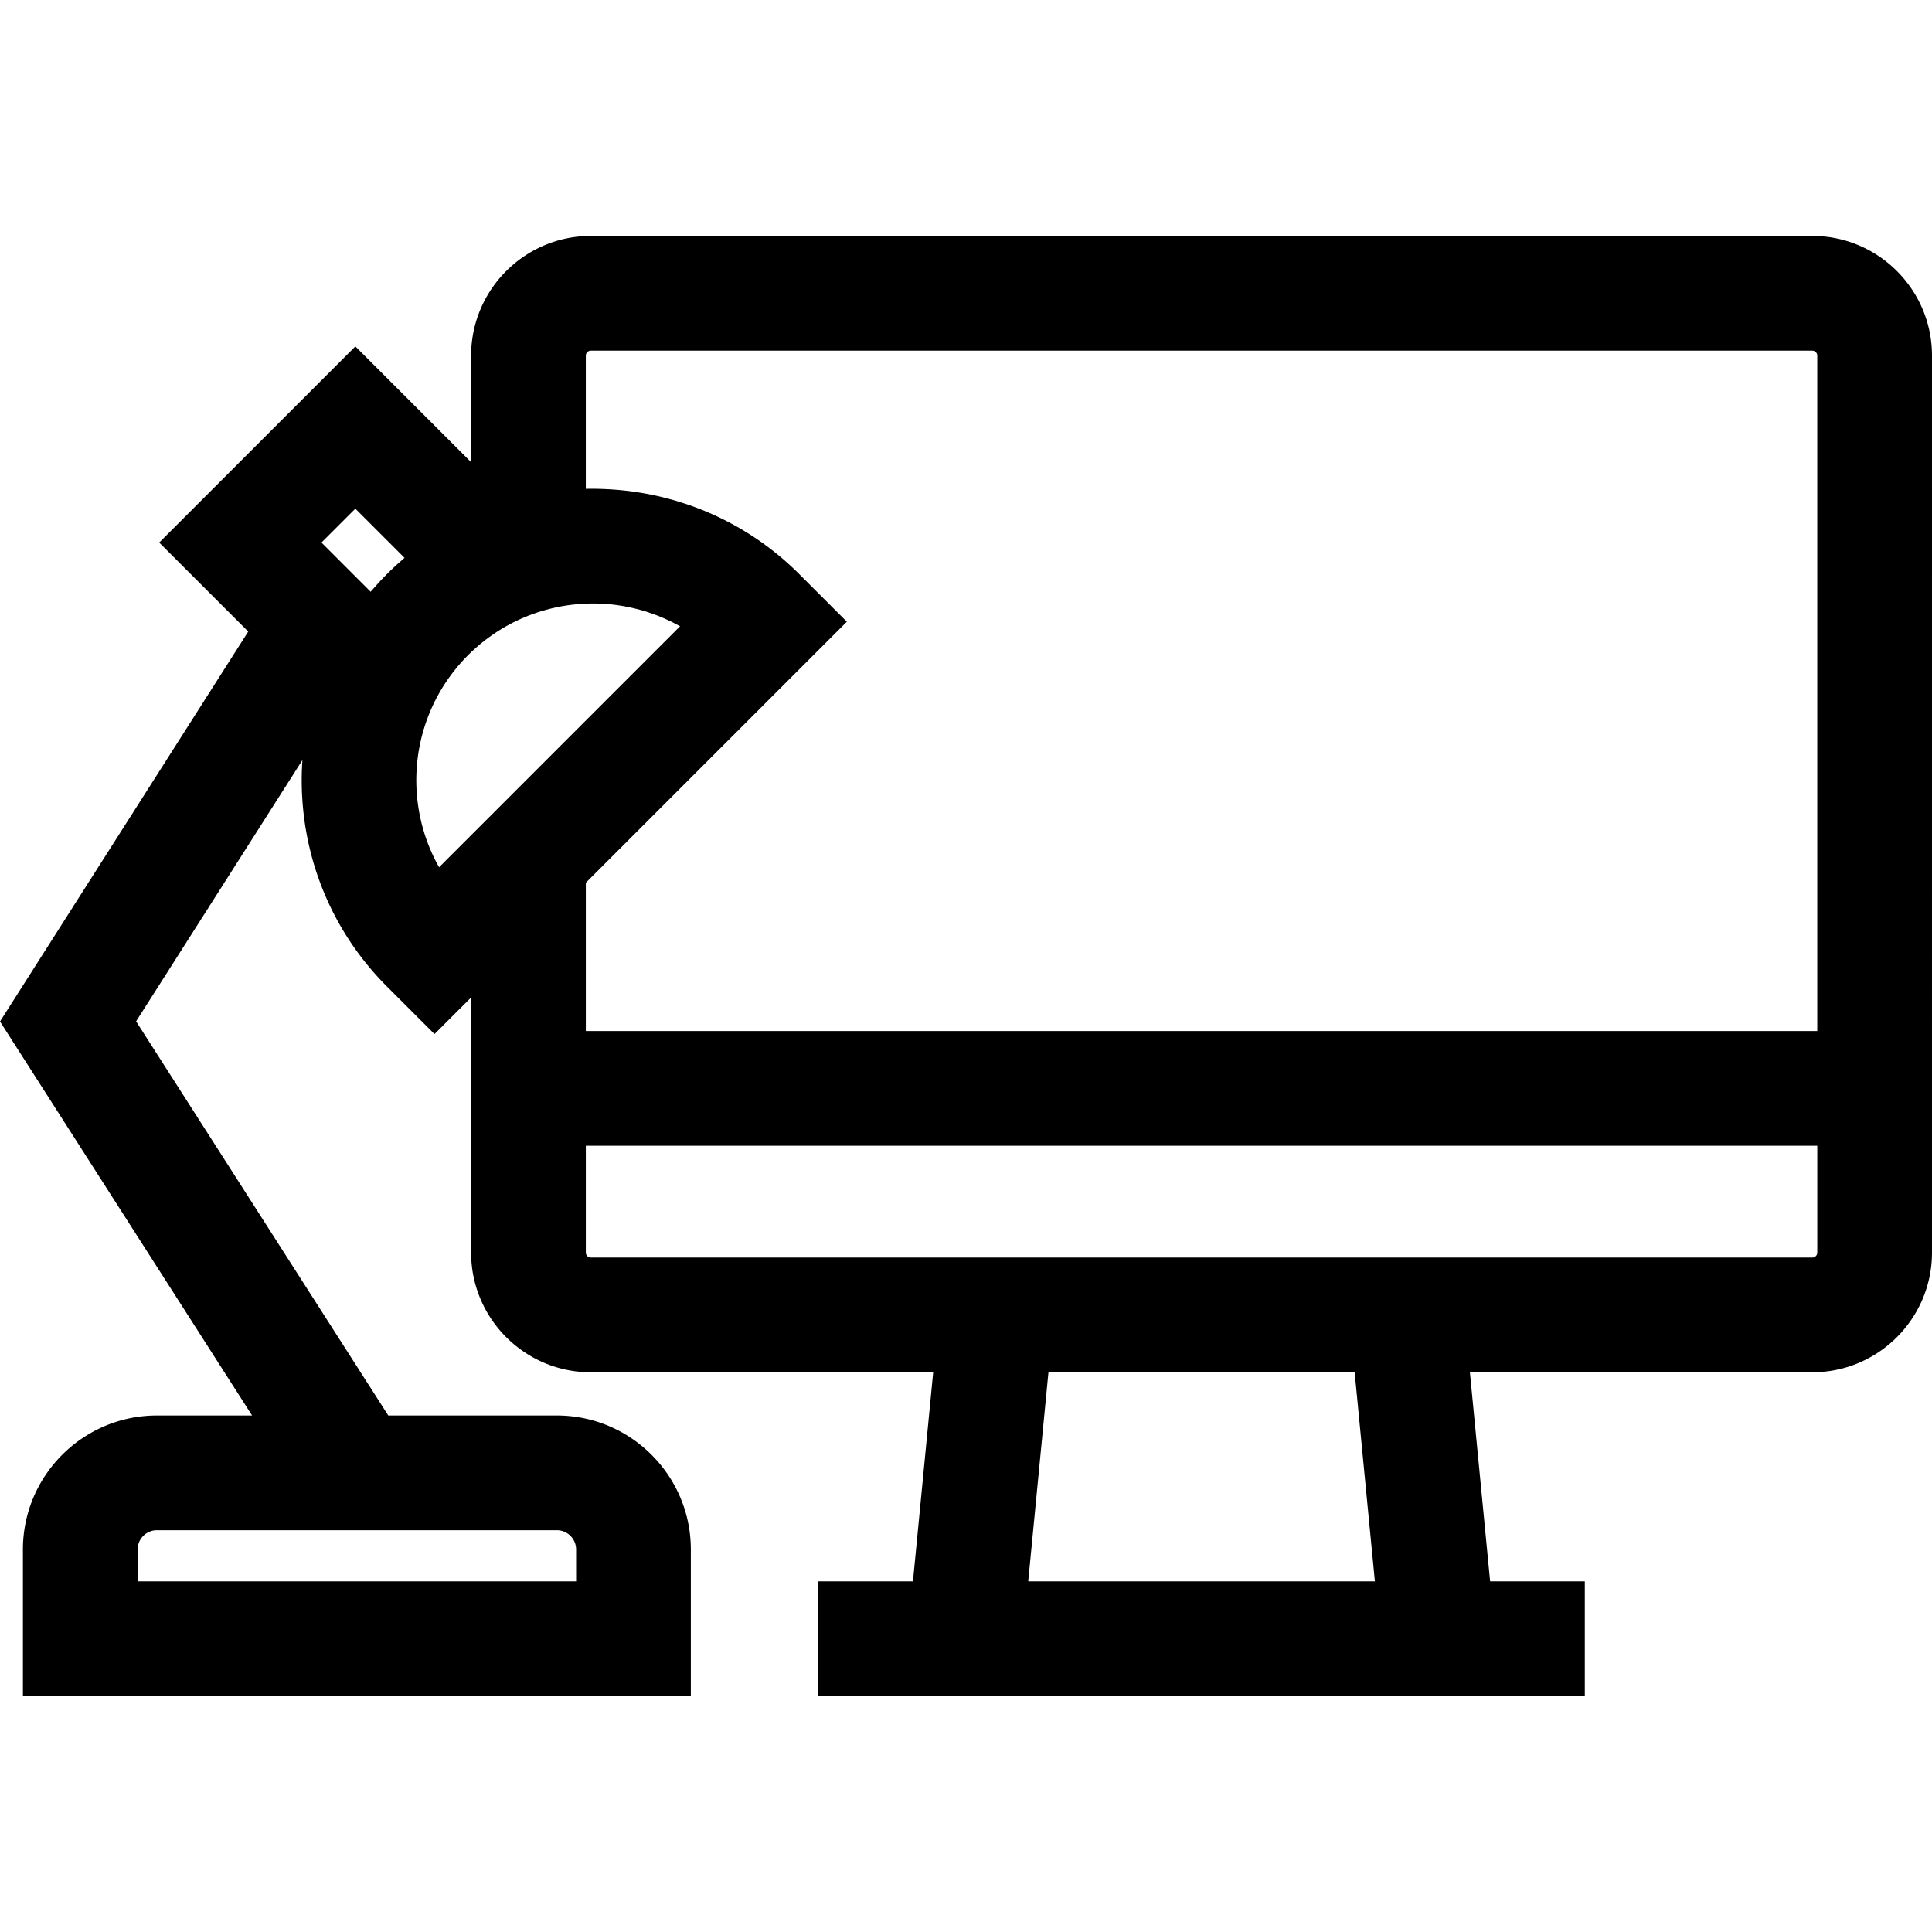
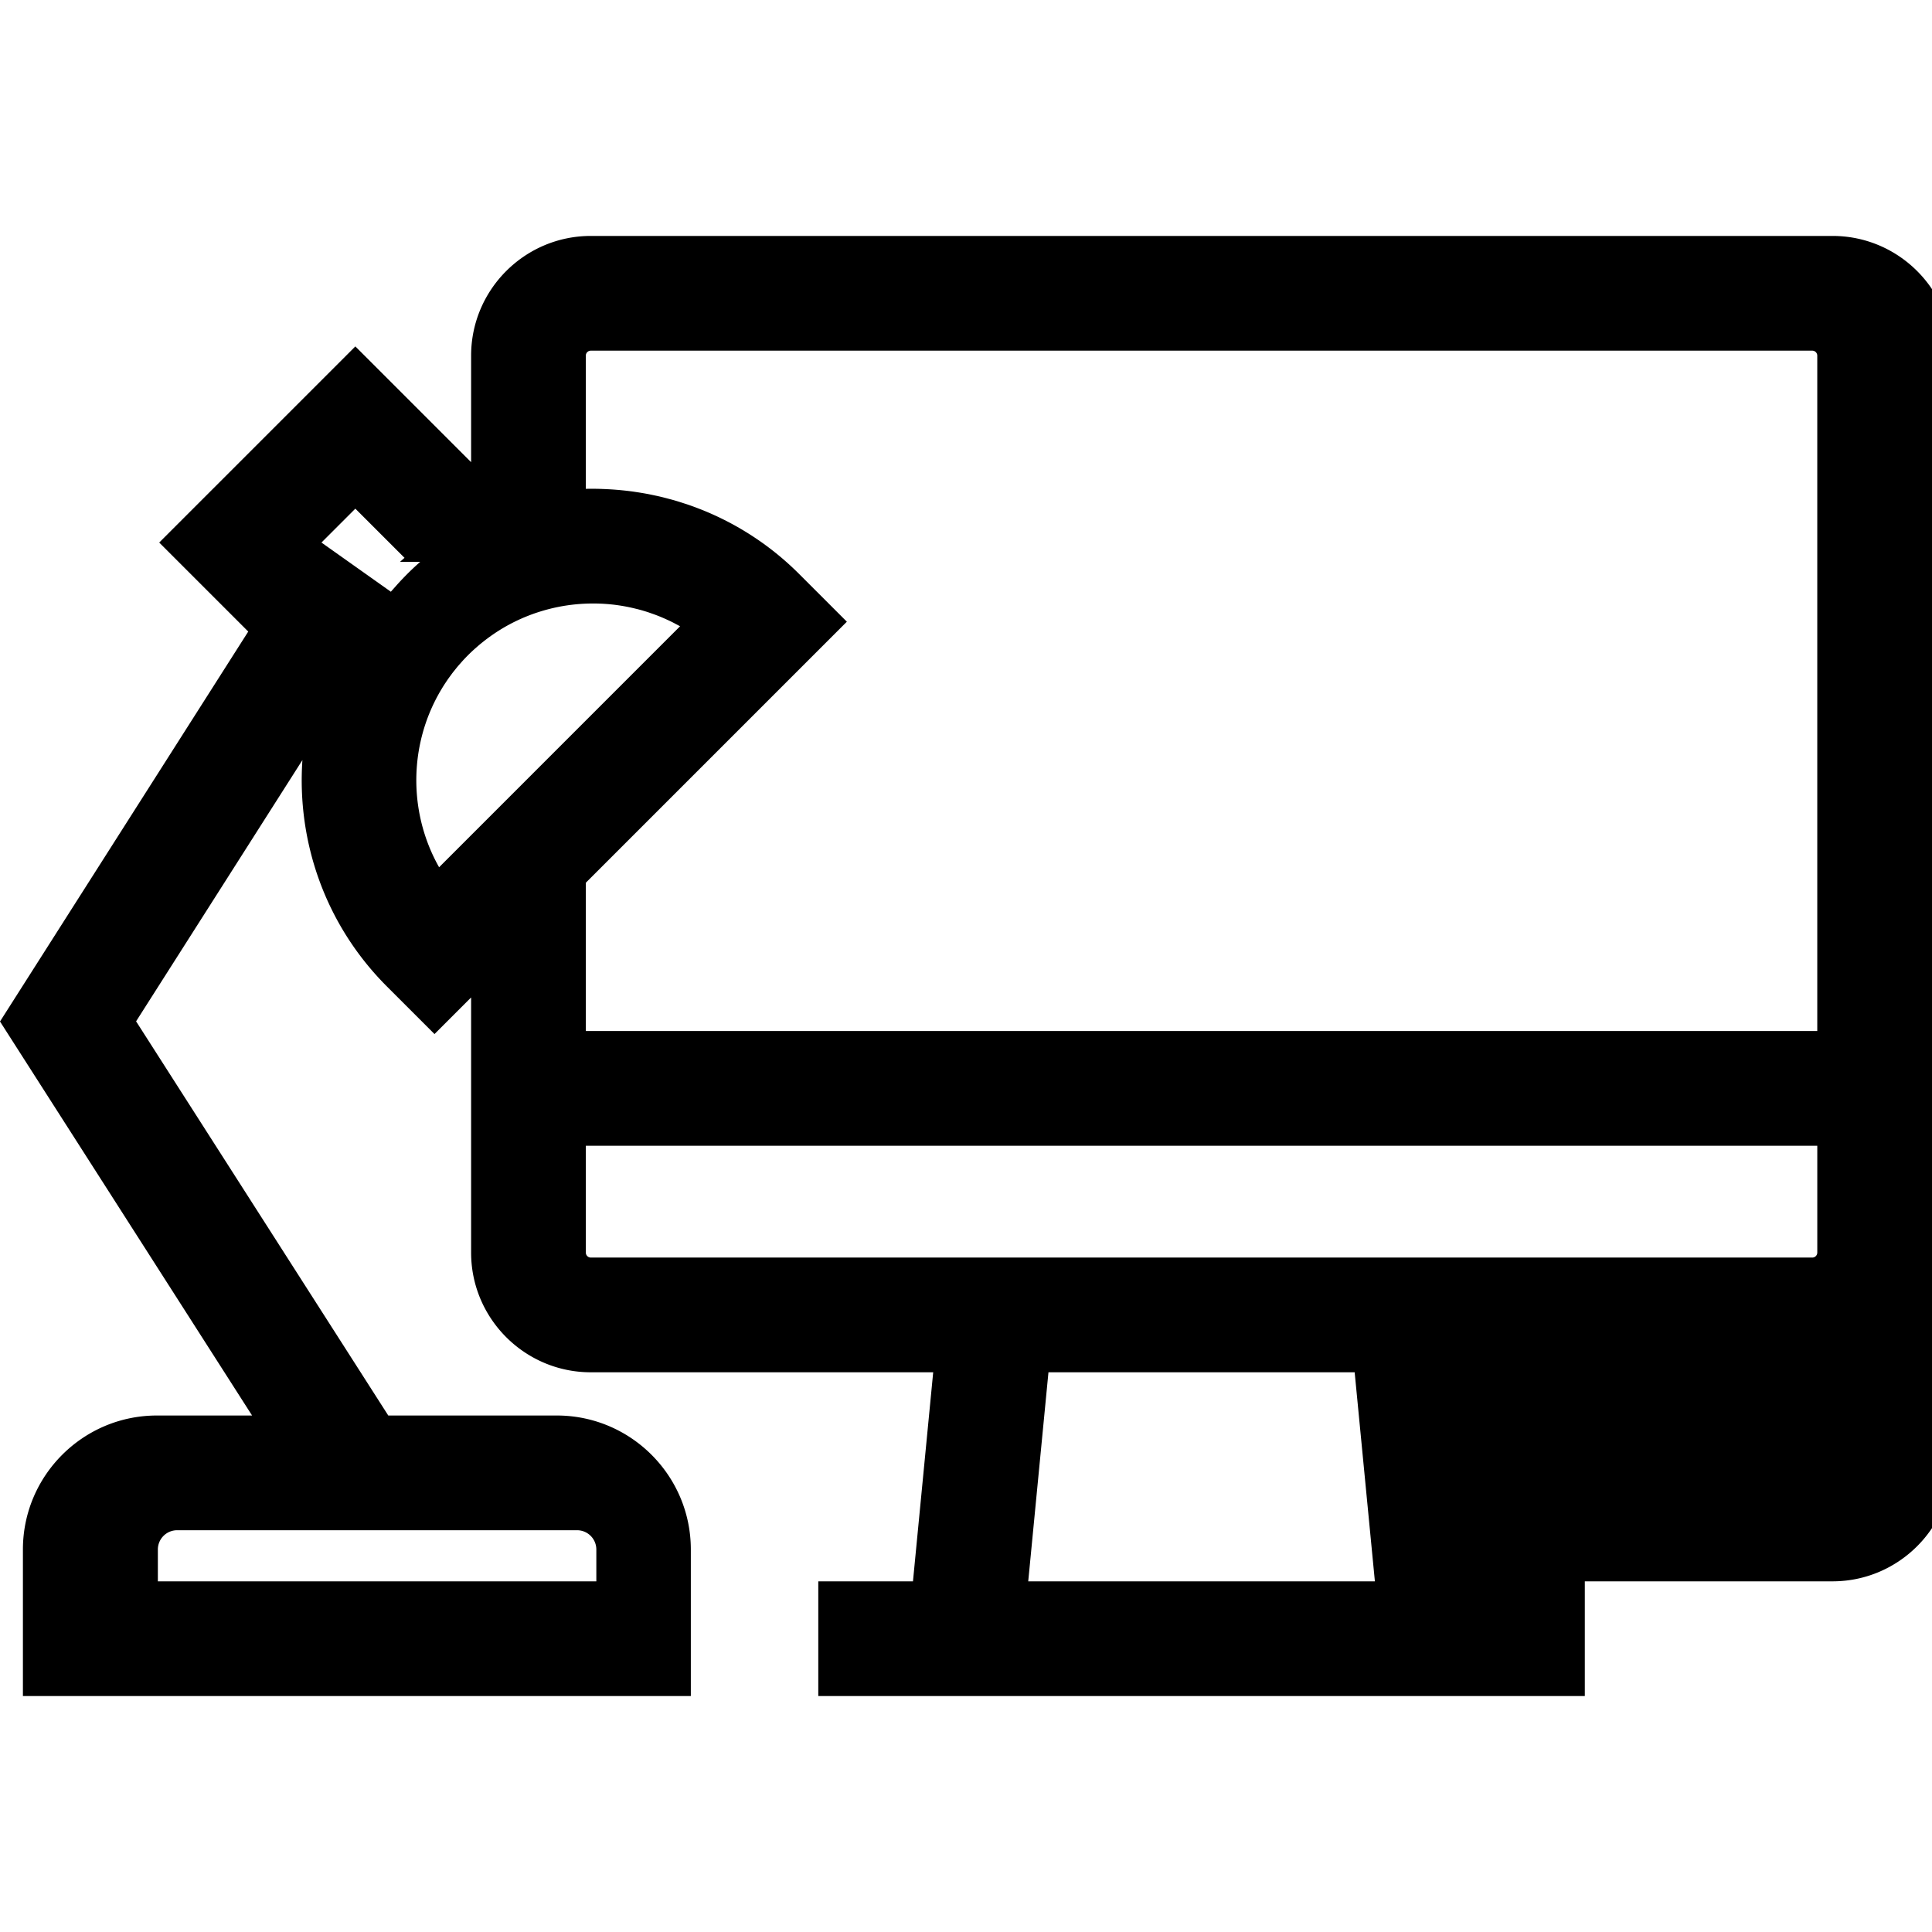
<svg xmlns="http://www.w3.org/2000/svg" xml:space="preserve" width="800" height="800" viewBox="0 0 511.999 511.999">
-   <path d="M480.276 62.526H156.574c-17.493 0-31.725 14.231-31.725 31.725v28.232L94.17 91.803l-51.975 51.975 23.592 23.592L0 270.705l66.804 104.419H41.579c-19.579 0-35.507 15.928-35.507 35.507v38.84h177.005v-38.84c0-19.579-15.928-35.507-35.507-35.507h-44.674l-66.83-104.459 44.077-69.235c-1.482 21.531 5.967 43.567 22.39 59.99l12.616 12.617 9.7-9.7v67.609c0 17.493 14.231 31.724 31.725 31.724h90.733l-5.361 55.401h-25.091v30.402h203.137v-30.402h-25.091l-5.36-55.401h90.732c17.493 0 31.725-14.231 31.725-31.724V94.252c.002-17.494-14.23-31.726-31.722-31.726m-332.707 343a5.11 5.11 0 0 1 5.105 5.105v8.439h-116.2v-8.439a5.11 5.11 0 0 1 5.105-5.105zm-41.57-256.624c-.277.245-.556.485-.83.735-.878.8-1.743 1.616-2.587 2.46l-.049.046q-.024.024-.046.049a79 79 0 0 0-2.457 2.585c-.253.278-.498.561-.746.842-.353.398-.714.79-1.058 1.196L85.191 143.78l8.979-8.98 13.035 13.035c-.409.346-.805.71-1.206 1.067m10.366 80.929c-7.548-13.358-8.017-29.656-1.423-43.384l.138-.284a48 48 0 0 1 .719-1.411q.1-.187.203-.372.357-.662.74-1.313.129-.217.26-.433a45 45 0 0 1 .76-1.228c.106-.164.217-.326.325-.489q.376-.574.772-1.138c.135-.19.277-.378.414-.566.25-.344.5-.687.76-1.026.178-.231.365-.456.548-.684.233-.291.462-.584.703-.87.254-.303.52-.597.783-.894.183-.207.361-.418.548-.622q.69-.752 1.415-1.478.81-.807 1.65-1.568c.161-.147.327-.286.49-.431.408-.361.82-.719 1.238-1.062.18-.149.365-.292.547-.438.418-.333.838-.662 1.265-.979q.26-.194.525-.383.683-.494 1.379-.961.223-.15.449-.298.78-.508 1.576-.984.148-.091.297-.179a46.6 46.6 0 0 1 12.398-5.042l.207-.054a47 47 0 0 1 2.038-.445l.171-.036q1.044-.2 2.095-.353l.123-.019a48 48 0 0 1 4.366-.418l.13-.007a48 48 0 0 1 2.078-.05l.193-.001a47.5 47.5 0 0 1 5.86.372q.064.009.128.018a47 47 0 0 1 5.202.985c.285.071.572.136.855.212q1.146.306 2.28.67c.395.128.786.269 1.179.407.497.174.992.351 1.484.542a50 50 0 0 1 2.452 1.042c.435.199.87.397 1.298.61.41.203.815.421 1.22.636.341.181.685.354 1.021.543l-31.927 31.927zM272.491 419.07l5.361-55.401h81.147l5.36 55.401zm209.107-87.125c0 .729-.594 1.323-1.323 1.323H156.574c-.73 0-1.323-.593-1.323-1.323v-28.309h326.348v28.309zm0-58.711H155.251v-39.3l69.176-69.176-12.617-12.616a76.8 76.8 0 0 0-26.091-17.152q-.123-.047-.248-.093a76 76 0 0 0-3.26-1.199c-.32-.109-.646-.206-.967-.311-.85-.278-1.701-.55-2.56-.798-.547-.158-1.099-.298-1.649-.444-.63-.166-1.26-.337-1.893-.487-.749-.179-1.502-.335-2.256-.493-.434-.089-.865-.184-1.3-.266a80 80 0 0 0-2.767-.466c-.269-.041-.535-.085-.804-.123a75 75 0 0 0-3.17-.379l-.418-.043a77 77 0 0 0-3.472-.248l-.134-.007a77 77 0 0 0-5.574-.089V94.252c0-.73.594-1.323 1.323-1.323h323.702c.73 0 1.323.594 1.323 1.323v178.982z" />
+   <path d="M480.276 62.526H156.574c-17.493 0-31.725 14.231-31.725 31.725v28.232L94.17 91.803l-51.975 51.975 23.592 23.592L0 270.705l66.804 104.419H41.579c-19.579 0-35.507 15.928-35.507 35.507v38.84h177.005v-38.84c0-19.579-15.928-35.507-35.507-35.507h-44.674l-66.83-104.459 44.077-69.235c-1.482 21.531 5.967 43.567 22.39 59.99l12.616 12.617 9.7-9.7v67.609c0 17.493 14.231 31.724 31.725 31.724h90.733l-5.361 55.401h-25.091v30.402h203.137v-30.402h-25.091h90.732c17.493 0 31.725-14.231 31.725-31.724V94.252c.002-17.494-14.23-31.726-31.722-31.726m-332.707 343a5.11 5.11 0 0 1 5.105 5.105v8.439h-116.2v-8.439a5.11 5.11 0 0 1 5.105-5.105zm-41.57-256.624c-.277.245-.556.485-.83.735-.878.8-1.743 1.616-2.587 2.46l-.049.046q-.024.024-.046.049a79 79 0 0 0-2.457 2.585c-.253.278-.498.561-.746.842-.353.398-.714.79-1.058 1.196L85.191 143.78l8.979-8.98 13.035 13.035c-.409.346-.805.71-1.206 1.067m10.366 80.929c-7.548-13.358-8.017-29.656-1.423-43.384l.138-.284a48 48 0 0 1 .719-1.411q.1-.187.203-.372.357-.662.74-1.313.129-.217.26-.433a45 45 0 0 1 .76-1.228c.106-.164.217-.326.325-.489q.376-.574.772-1.138c.135-.19.277-.378.414-.566.25-.344.5-.687.76-1.026.178-.231.365-.456.548-.684.233-.291.462-.584.703-.87.254-.303.52-.597.783-.894.183-.207.361-.418.548-.622q.69-.752 1.415-1.478.81-.807 1.65-1.568c.161-.147.327-.286.49-.431.408-.361.82-.719 1.238-1.062.18-.149.365-.292.547-.438.418-.333.838-.662 1.265-.979q.26-.194.525-.383.683-.494 1.379-.961.223-.15.449-.298.78-.508 1.576-.984.148-.091.297-.179a46.6 46.6 0 0 1 12.398-5.042l.207-.054a47 47 0 0 1 2.038-.445l.171-.036q1.044-.2 2.095-.353l.123-.019a48 48 0 0 1 4.366-.418l.13-.007a48 48 0 0 1 2.078-.05l.193-.001a47.5 47.5 0 0 1 5.86.372q.064.009.128.018a47 47 0 0 1 5.202.985c.285.071.572.136.855.212q1.146.306 2.28.67c.395.128.786.269 1.179.407.497.174.992.351 1.484.542a50 50 0 0 1 2.452 1.042c.435.199.87.397 1.298.61.41.203.815.421 1.22.636.341.181.685.354 1.021.543l-31.927 31.927zM272.491 419.07l5.361-55.401h81.147l5.36 55.401zm209.107-87.125c0 .729-.594 1.323-1.323 1.323H156.574c-.73 0-1.323-.593-1.323-1.323v-28.309h326.348v28.309zm0-58.711H155.251v-39.3l69.176-69.176-12.617-12.616a76.8 76.8 0 0 0-26.091-17.152q-.123-.047-.248-.093a76 76 0 0 0-3.26-1.199c-.32-.109-.646-.206-.967-.311-.85-.278-1.701-.55-2.56-.798-.547-.158-1.099-.298-1.649-.444-.63-.166-1.26-.337-1.893-.487-.749-.179-1.502-.335-2.256-.493-.434-.089-.865-.184-1.3-.266a80 80 0 0 0-2.767-.466c-.269-.041-.535-.085-.804-.123a75 75 0 0 0-3.17-.379l-.418-.043a77 77 0 0 0-3.472-.248l-.134-.007a77 77 0 0 0-5.574-.089V94.252c0-.73.594-1.323 1.323-1.323h323.702c.73 0 1.323.594 1.323 1.323v178.982z" />
</svg>